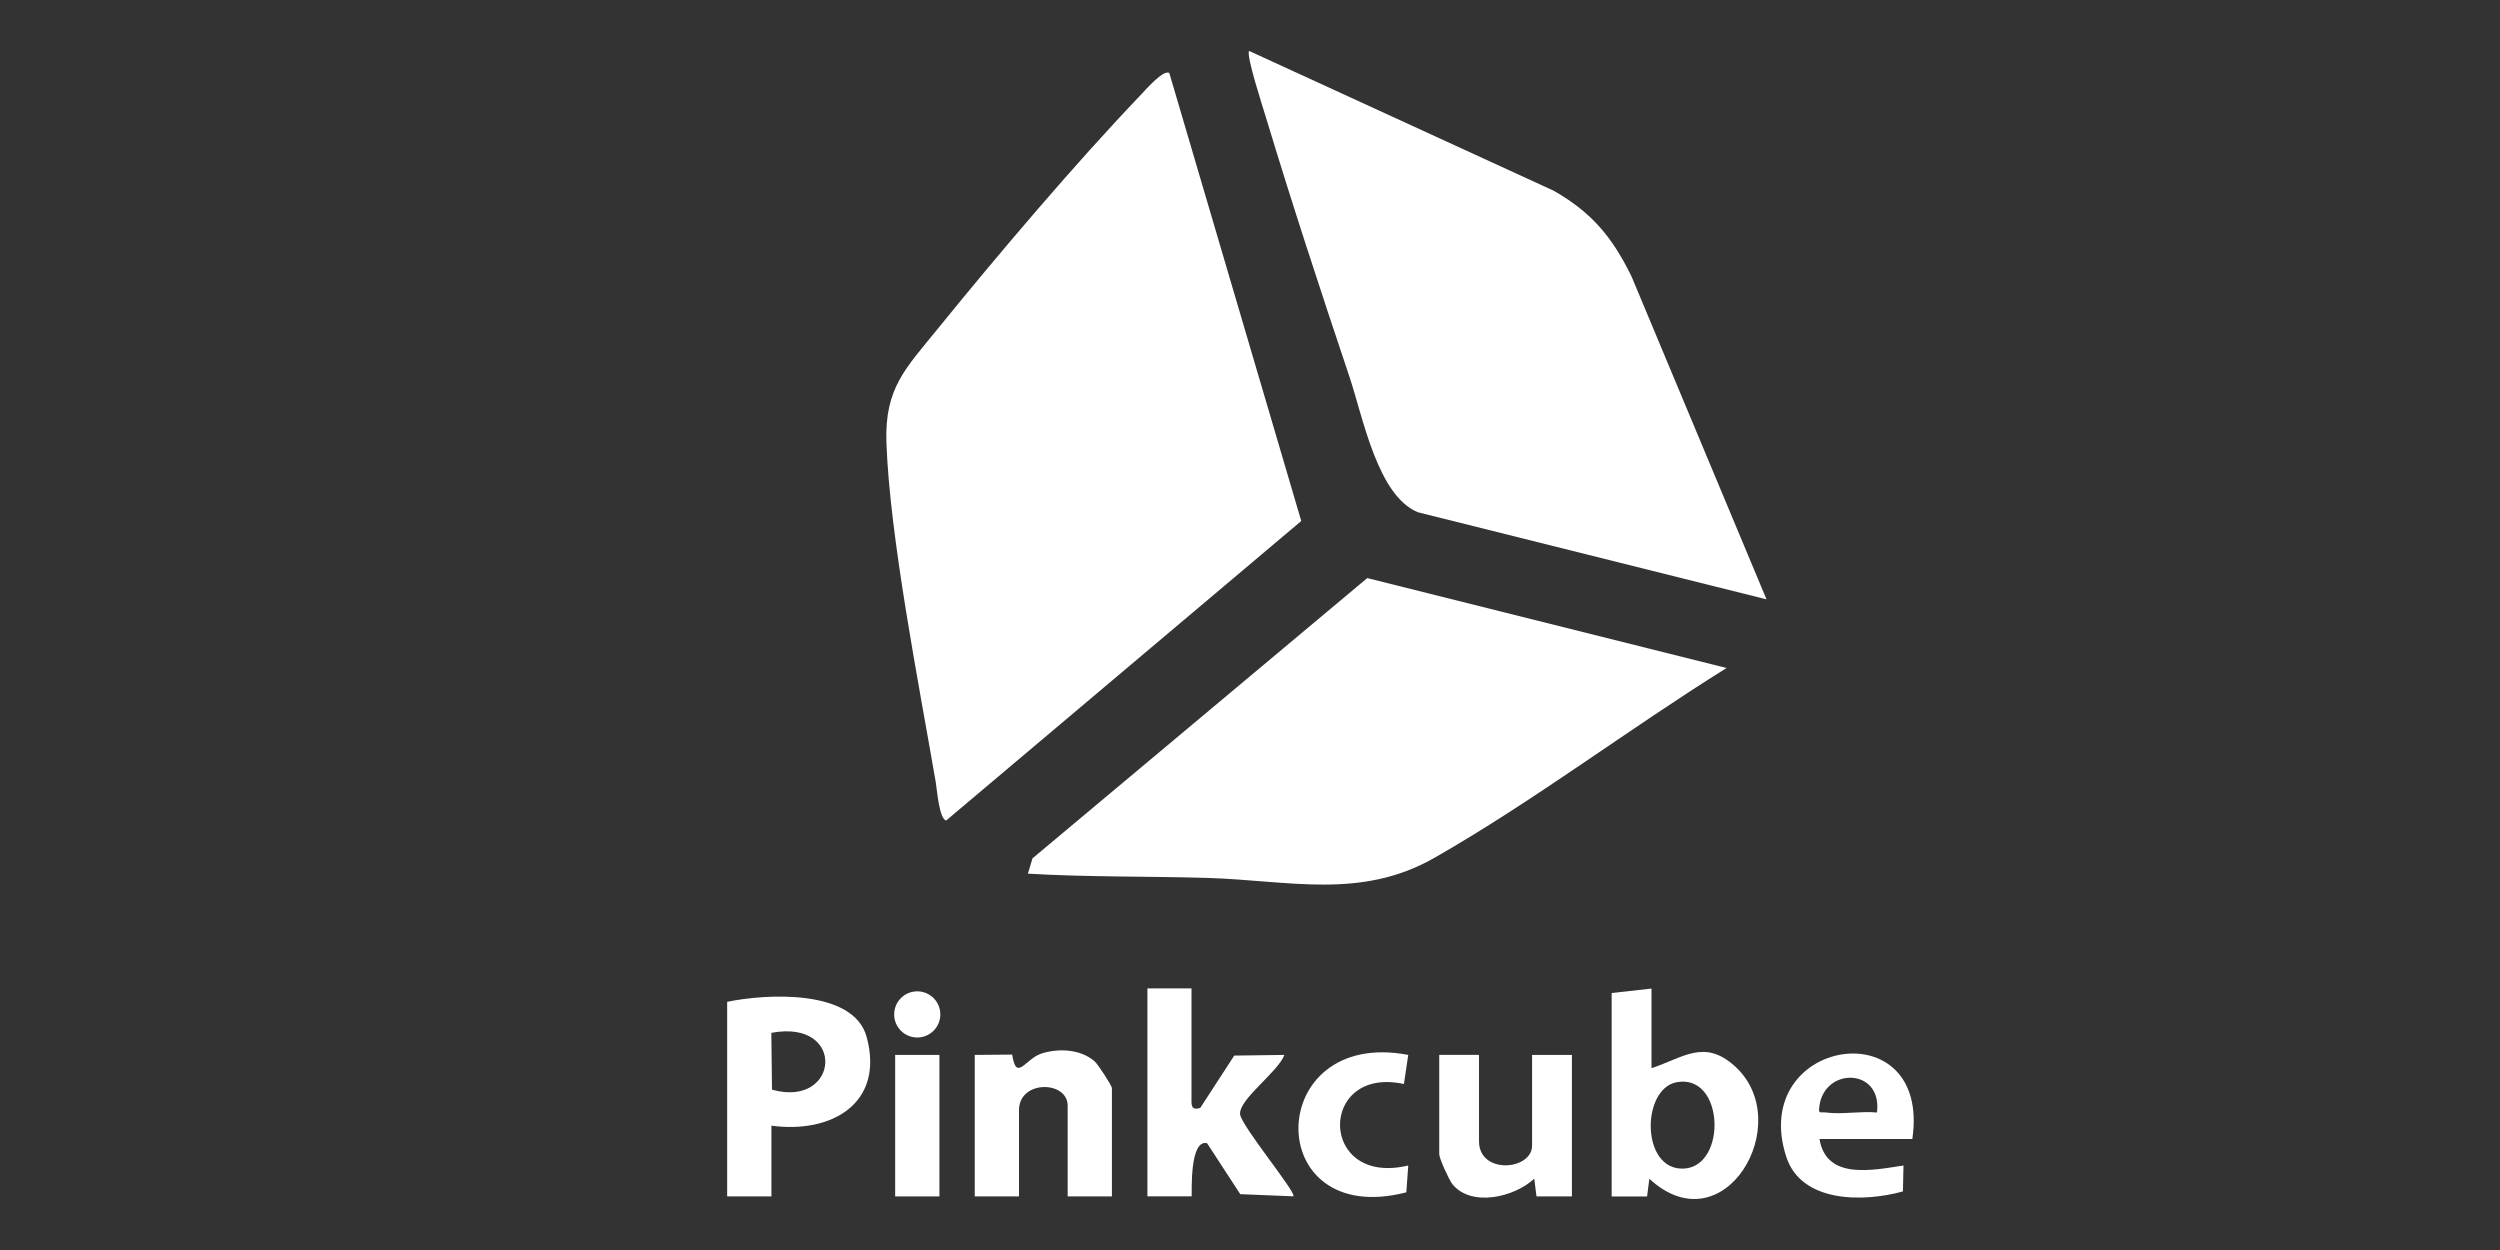
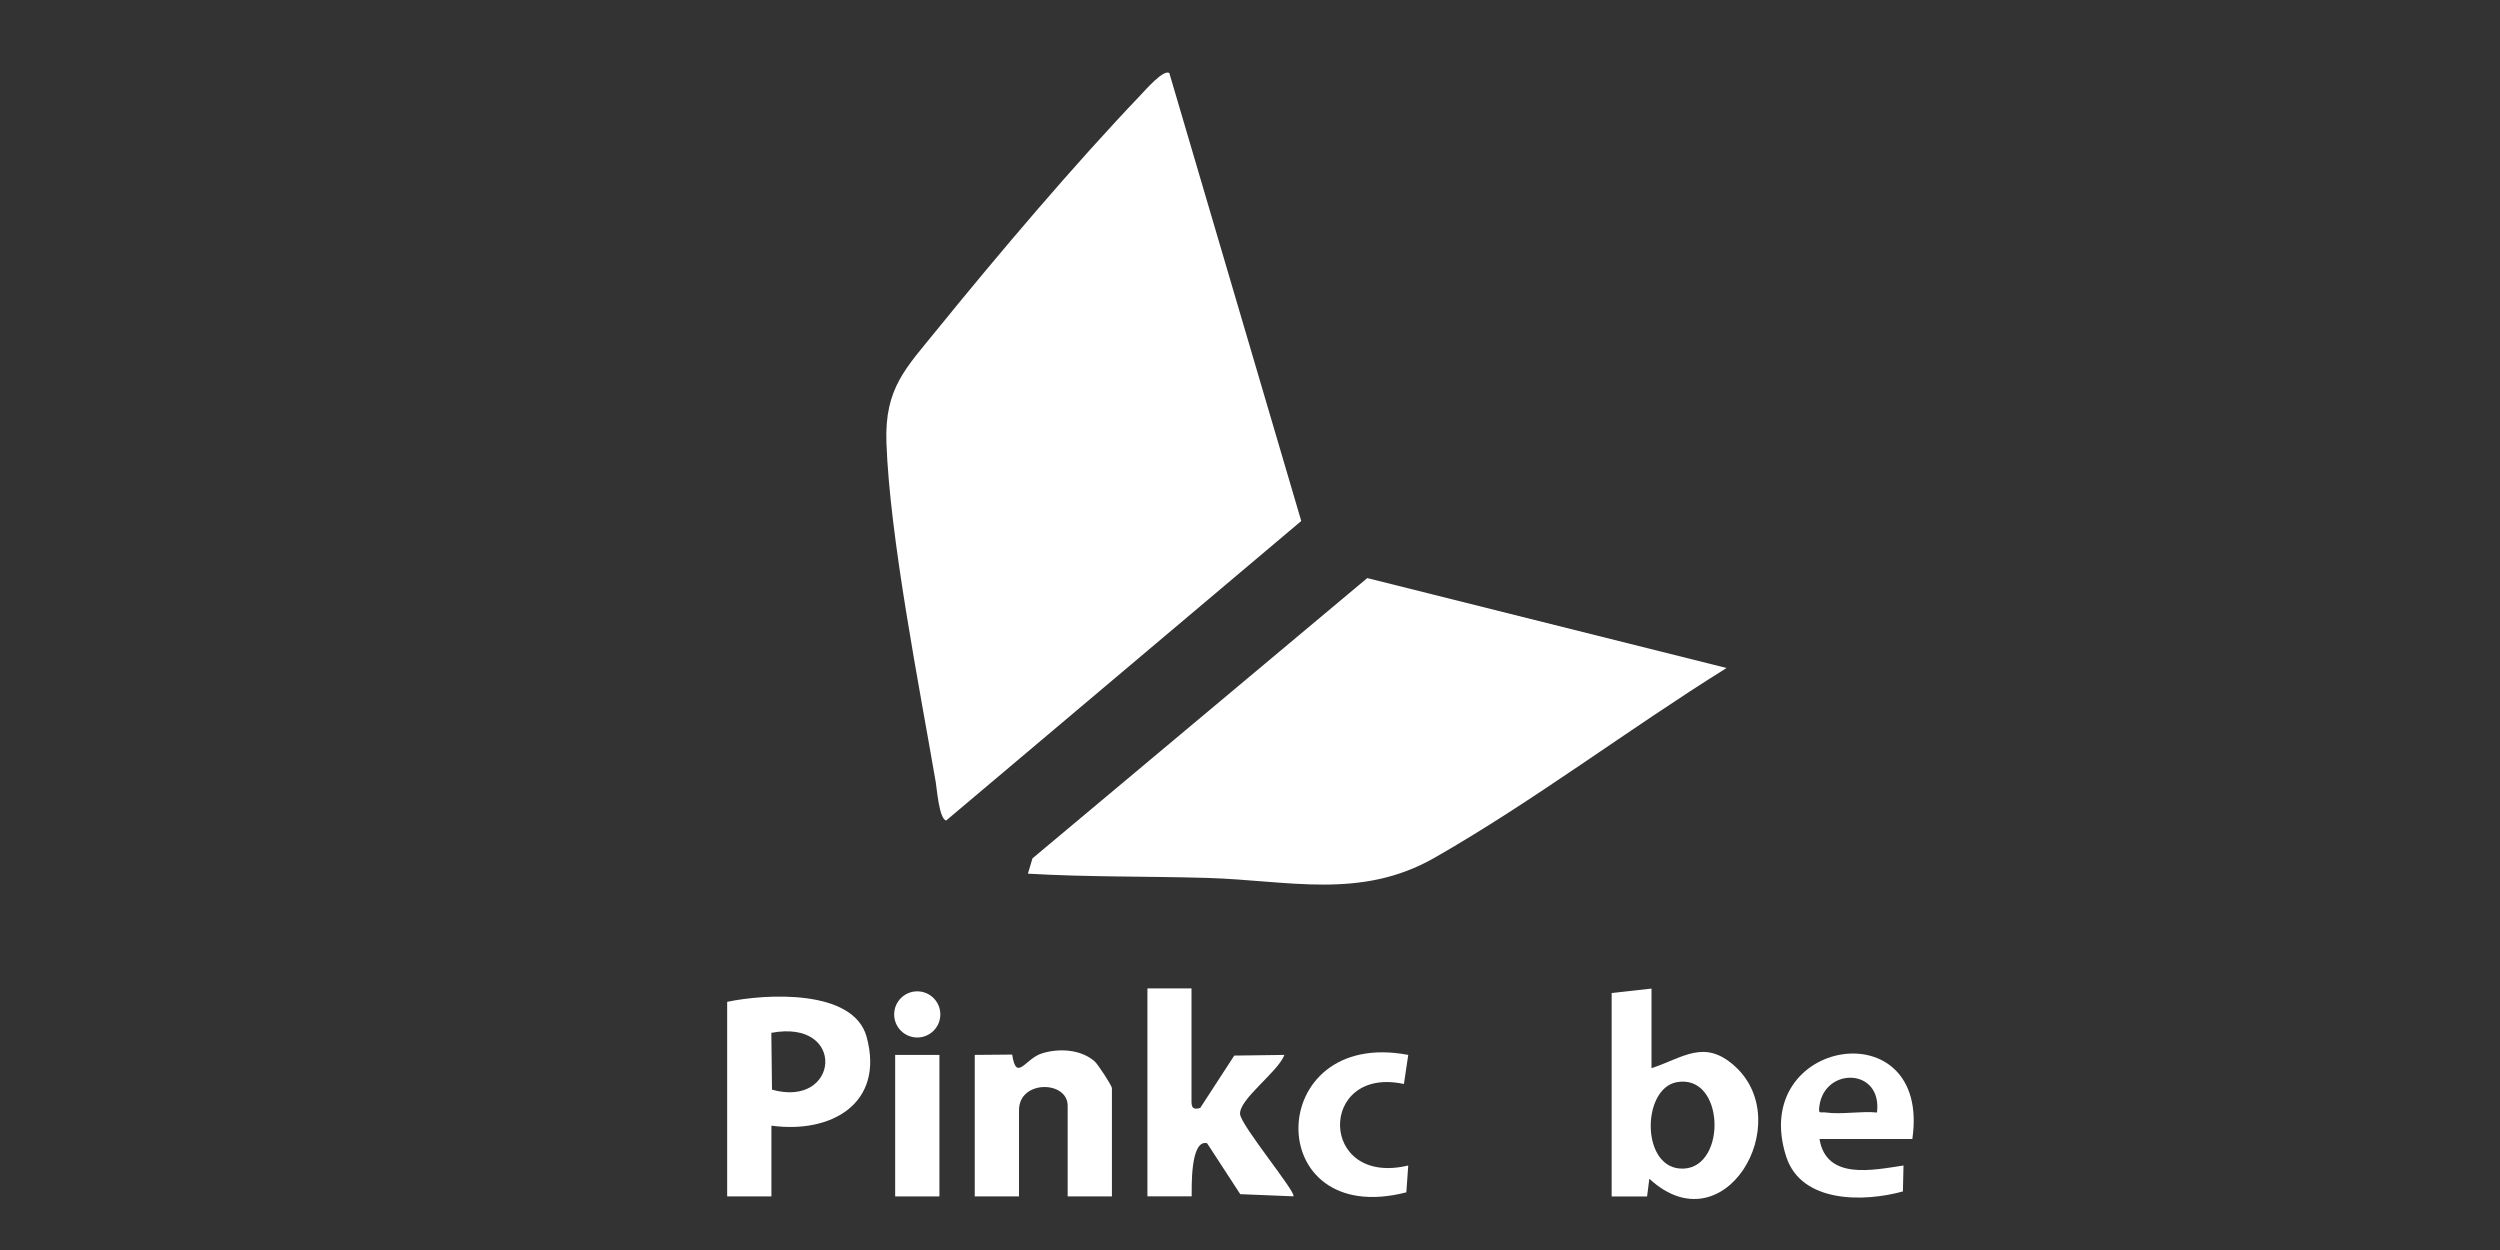
<svg xmlns="http://www.w3.org/2000/svg" id="pinkcube" version="1.1" viewBox="0 0 300 150">
  <rect x="0" y="0" width="300" height="150" fill="#333333" stroke="none" />
  <defs>
    <style>
      .st0 {
        fill: #fff;
      }
    </style>
  </defs>
  <g id="KxgiHE">
    <g>
      <path class="st0" d="M140.32,8.77l15.83,53.75-42.61,35.94c-.84-.17-1.11-3.77-1.25-4.6-2-11.64-5.53-29.46-5.92-40.78-.22-6.53,2.33-8.89,6.09-13.54,7.26-8.95,16.49-19.84,24.41-28.13.56-.59,2.77-3.14,3.45-2.64Z" />
-       <path class="st0" d="M211.97,71.92l-41.82-10.45c-4.84-1.97-6.59-11.39-8.2-16.21-3.47-10.34-6.93-20.88-10.08-31.31-.33-1.09-2.36-7.33-1.98-7.84l36.56,16.78c4.58,2.62,7.04,5.59,9.34,10.3l16.19,38.73Z" />
      <path class="st0" d="M123.35,104.83l.55-1.83,40.17-33.63,43.12,10.79c-11.64,7.25-23.2,16.01-35.06,22.78-8.87,5.06-17.5,2.7-27.27,2.41-7.17-.21-14.35-.09-21.51-.51Z" />
      <path class="st0" d="M87.26,120.22c4.62-.97,15.17-1.58,16.74,4.22,2.17,8.03-4.31,11.62-11.43,10.64v8.49h-5.31v-23.35ZM92.64,130.76c8.09,2.27,8.99-8.52-.08-6.82l.08,6.82Z" />
      <path class="st0" d="M198.18,118.63v9.55c3.79-1.24,6.35-3.57,10.03-.21,7.4,6.74-1.32,21.77-10.29,13.48l-.27,2.13h-4.25v-24.42l4.78-.53ZM201.22,129.86c-4.29.77-4.33,10.64.85,10.37s4.87-11.39-.85-10.37Z" />
      <path class="st0" d="M142.98,118.63v13c0,.9-.12,1.68,1.05,1.32l4.08-6.28,6.02-.08c-.77,2.06-5.48,5.32-5.32,7.12.12,1.37,6.86,9.5,6.39,9.85l-6.37-.26-3.98-6.11c-2.05-.5-1.83,5.45-1.85,6.37h-5.31v-24.95h5.31Z" />
      <path class="st0" d="M133.43,143.57h-5.31v-10.88c0-3.04-5.84-3.12-5.84.53v10.35h-5.31v-16.98l4.49-.04c.52,3.34,1.55.49,3.56-.14s4.64-.52,6.32.94c.43.37,2.09,2.95,2.09,3.22v13Z" />
-       <path class="st0" d="M177.48,126.59v10.35c0,4.05,6.37,3.5,6.37.53v-10.88h4.78v16.98h-4.25s-.27-2.13-.27-2.13c-2.38,2.23-7.56,3.45-9.82.66-.41-.51-1.58-3.11-1.58-3.58v-11.94h4.78Z" />
      <path class="st0" d="M229.49,136.68h-11.15c.81,4.97,6.4,3.73,10.08,3.18l-.07,3.11c-4.64,1.29-12.18,1.44-14-4.16-4.6-14.24,17.42-17.81,15.13-2.13ZM225.24,133.49c.65-5.34-6.26-5.48-6.91-.79-.15,1.08.08.7.79.8,1.86.26,4.19-.19,6.12,0Z" />
      <path class="st0" d="M168.99,126.59l-.52,3.49c-10.32-2.24-10.3,12.36.52,9.78l-.23,3.22c-17.47,4.5-17.13-19.8.23-16.49Z" />
      <rect class="st0" x="107.42" y="126.59" width="5.31" height="16.98" />
      <circle class="st0" cx="110.07" cy="121.73" r="2.77" />
    </g>
  </g>
</svg>